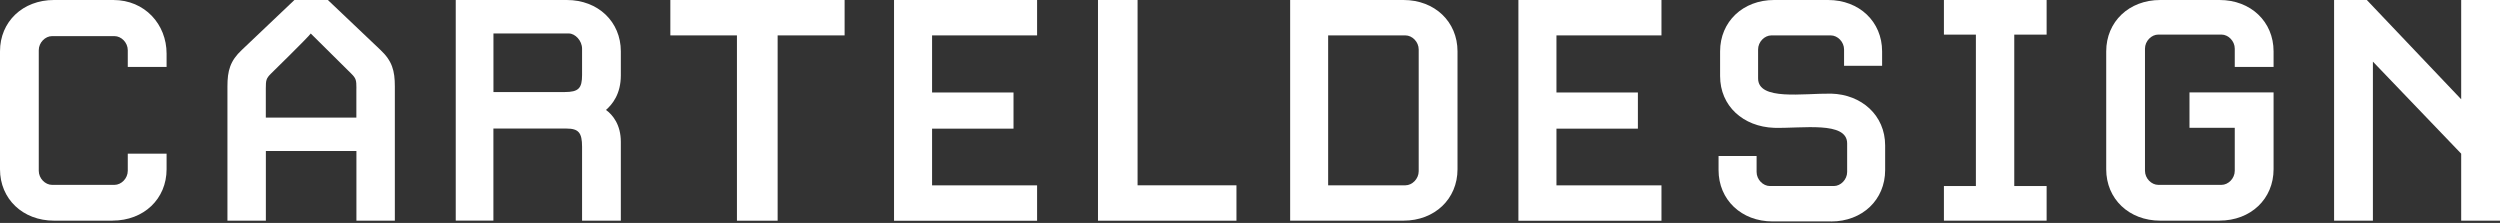
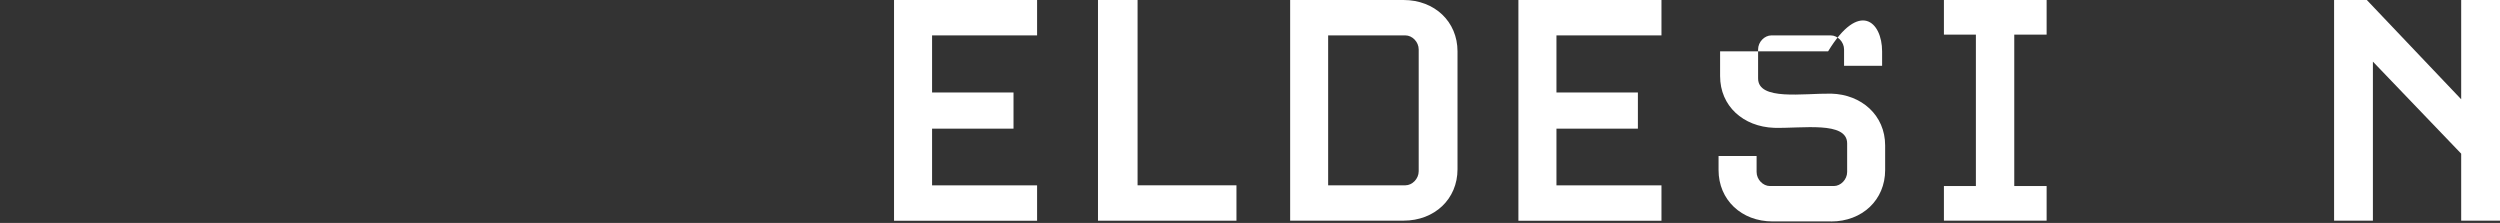
<svg xmlns="http://www.w3.org/2000/svg" width="942" height="84" viewBox="0 0 942 84" fill="none">
  <rect x="0" y="0" width="942" height="84" fill="#333333" stroke="none" />
-   <path d="M42.422 83.142H20.348C8.593 83.142 2.87532e-05 74.966 2.87532e-05 63.792V19.35C-0.018 8.176 8.575 0 20.33 0H42.695C54.595 0 62.77 9.175 62.77 20.204V25.219H48.145V18.914C48.145 16.043 45.711 13.609 43.131 13.609H19.621C17.042 13.609 14.607 16.043 14.607 18.914V64.355C14.607 67.226 17.042 69.66 19.621 69.66H43.131C45.711 69.66 48.145 67.226 48.145 64.355V57.905H62.77V63.774C62.77 74.948 54.177 83.124 42.422 83.124V83.142Z" fill="white" />
-   <path d="M148.777 83.142H134.298V56.906H100.178V83.142H85.698V32.541C85.698 26.672 86.698 22.929 91.149 18.787L110.934 0H123.542L143.327 18.787C147.778 22.948 148.777 26.672 148.777 32.541V83.142ZM134.298 33.268C134.298 30.252 134.152 29.543 132.426 27.817L117.092 12.627C116.384 13.772 102.031 27.817 102.031 27.817C100.305 29.543 100.16 30.252 100.16 33.268V44.315H134.279V33.268H134.298Z" fill="white" />
-   <path d="M219.324 83.142V55.325C219.324 50.02 218.034 48.439 213.437 48.439H185.913V83.124H171.724V0H213.583C225.337 0 233.931 8.176 233.931 19.35V28.38C233.931 35.412 230.77 39.282 228.335 41.426C230.915 43.297 233.931 47.022 233.931 53.472V83.142H219.306H219.324ZM219.324 18.351C219.324 15.335 216.744 12.609 214.309 12.609H185.931V34.685H212.729C218.034 34.685 219.324 33.249 219.324 28.235V18.351Z" fill="white" />
-   <path d="M293.013 13.336V83.16H277.679V13.336H252.589V0H318.248V13.336H293.013Z" fill="white" />
  <path d="M336.871 83.142V0H390.775V13.336H351.205V34.848H381.891V48.475H351.205V69.842H390.775V83.178H336.871V83.142Z" fill="white" />
  <path d="M413.721 83.142V0H428.637V69.824H465.899V83.16H413.721V83.142Z" fill="white" />
  <path d="M528.842 83.142H486.129V0H528.842C540.597 0 549.19 8.176 549.19 19.35V63.792C549.19 74.966 540.597 83.142 528.842 83.142ZM534.565 18.642C534.565 15.771 532.13 13.336 529.551 13.336H500.446V69.824H529.551C532.13 69.824 534.565 67.389 534.565 64.519V18.642Z" fill="white" />
  <path d="M572.136 83.142V0H626.041V13.336H586.471V34.848H617.156V48.475H586.471V69.842H626.041V83.178H572.136V83.142Z" fill="white" />
-   <path d="M689.974 83.433H667.9C656.145 83.433 647.552 75.257 647.552 64.082V58.777H661.886V64.791C661.886 67.662 664.321 70.096 666.9 70.096H690.991C693.571 70.096 696.006 67.662 696.006 64.791V54.035C696.006 45.568 679.091 48.439 668.481 48.166C656.872 47.73 648.133 39.99 648.133 28.671V19.35C648.133 8.176 656.726 0 668.481 0H688.829C700.584 0 709.177 8.176 709.177 19.35V24.801H694.843V18.642C694.843 15.771 692.408 13.336 689.828 13.336H667.464C664.884 13.336 662.449 15.771 662.449 18.642V29.543C662.449 38.01 679.364 35.139 689.974 35.284C701.438 35.575 710.322 43.461 710.322 54.78V64.101C710.322 75.275 701.728 83.451 689.974 83.451V83.433Z" fill="white" />
-   <path d="M836.335 83.142H813.97C802.216 83.142 793.622 74.966 793.622 63.792V19.35C793.622 8.176 802.216 0 813.97 0H836.335C848.09 0 856.683 8.176 856.683 19.35V25.219H842.058V18.333C842.058 15.462 839.623 13.027 837.044 13.027H813.244C810.664 13.027 808.229 15.462 808.229 18.333V64.355C808.229 67.226 810.664 69.66 813.244 69.66H837.044C839.623 69.66 842.058 67.226 842.058 64.355V48.148H824.998V34.812H856.683V63.774C856.683 74.948 848.09 83.124 836.335 83.124V83.142Z" fill="white" />
+   <path d="M689.974 83.433H667.9C656.145 83.433 647.552 75.257 647.552 64.082V58.777H661.886V64.791C661.886 67.662 664.321 70.096 666.9 70.096H690.991C693.571 70.096 696.006 67.662 696.006 64.791V54.035C696.006 45.568 679.091 48.439 668.481 48.166C656.872 47.73 648.133 39.99 648.133 28.671V19.35H688.829C700.584 0 709.177 8.176 709.177 19.35V24.801H694.843V18.642C694.843 15.771 692.408 13.336 689.828 13.336H667.464C664.884 13.336 662.449 15.771 662.449 18.642V29.543C662.449 38.01 679.364 35.139 689.974 35.284C701.438 35.575 710.322 43.461 710.322 54.78V64.101C710.322 75.275 701.728 83.451 689.974 83.451V83.433Z" fill="white" />
  <path d="M732.469 83.142V70.096H744.514V13.045H732.469V0H771.167V13.045H758.976V70.096H771.167V83.142H732.469Z" fill="white" />
  <path d="M927.375 83.142V57.905L894.109 23.22V83.142H879.484V0H891.82L927.375 37.41V0H942V83.142H927.375Z" fill="white" />
</svg>